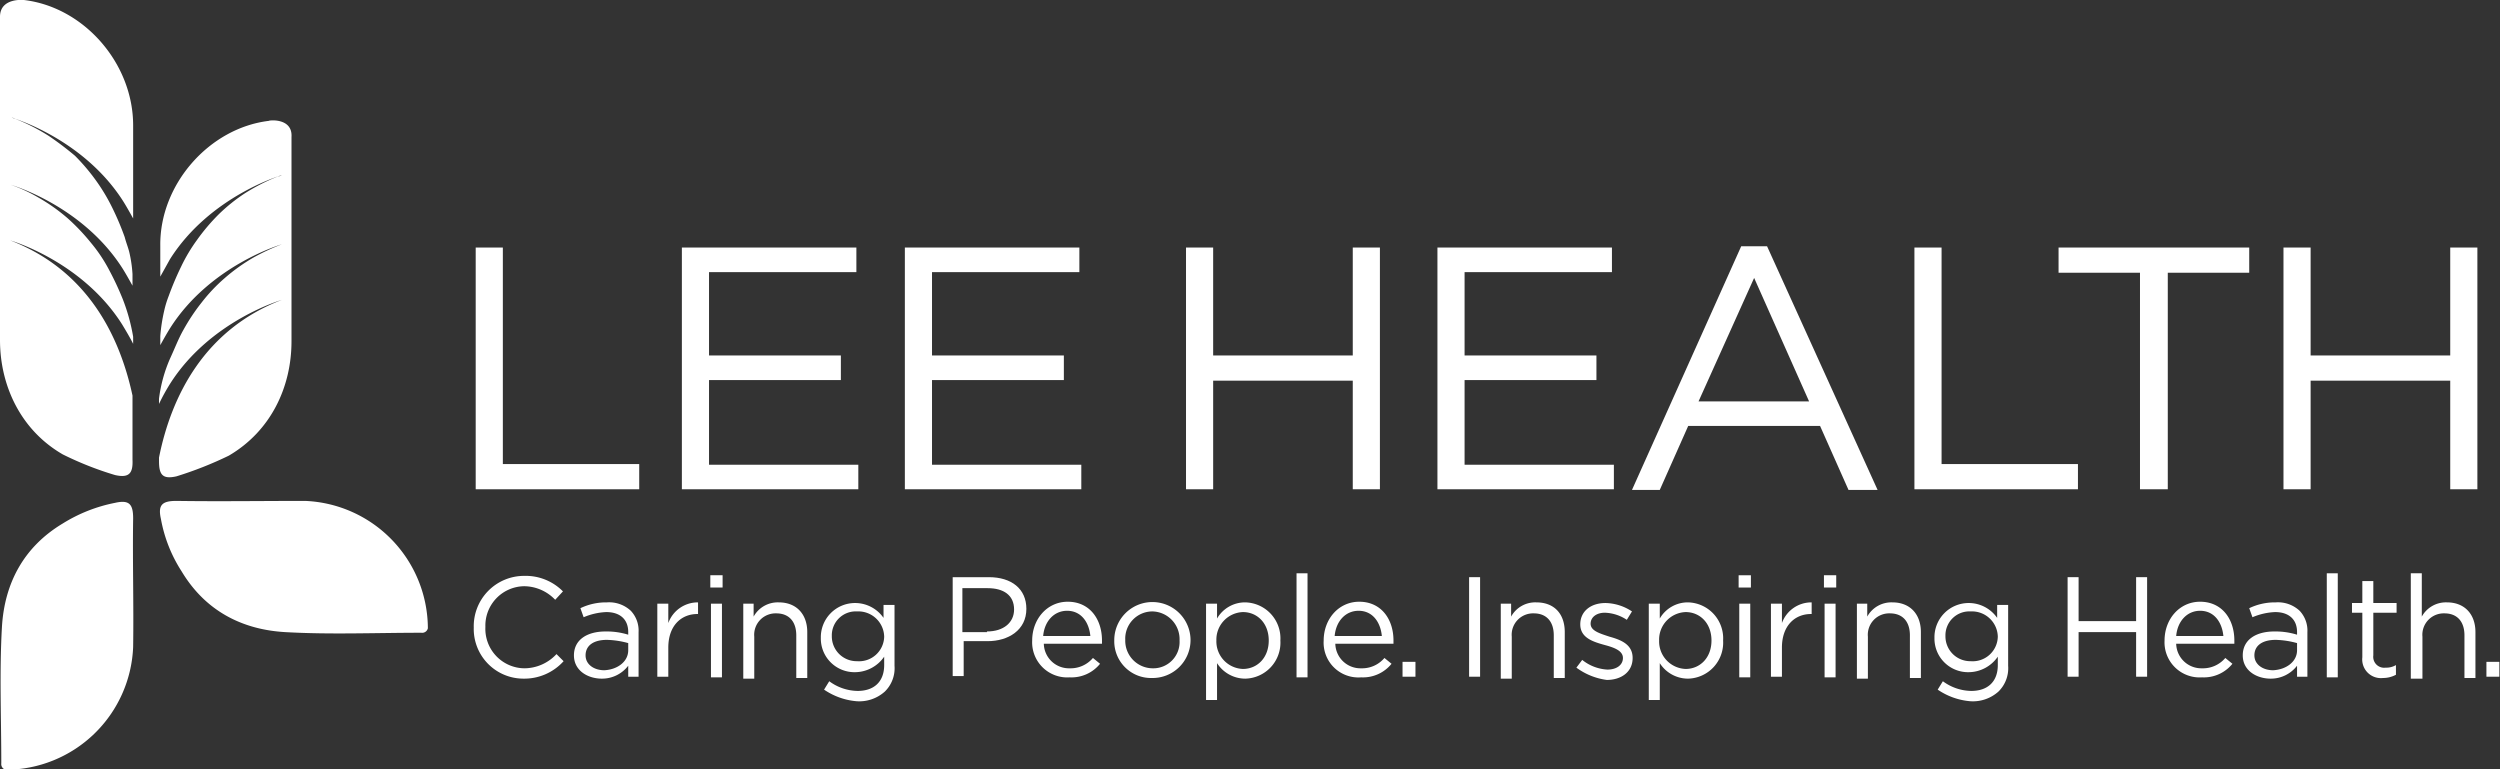
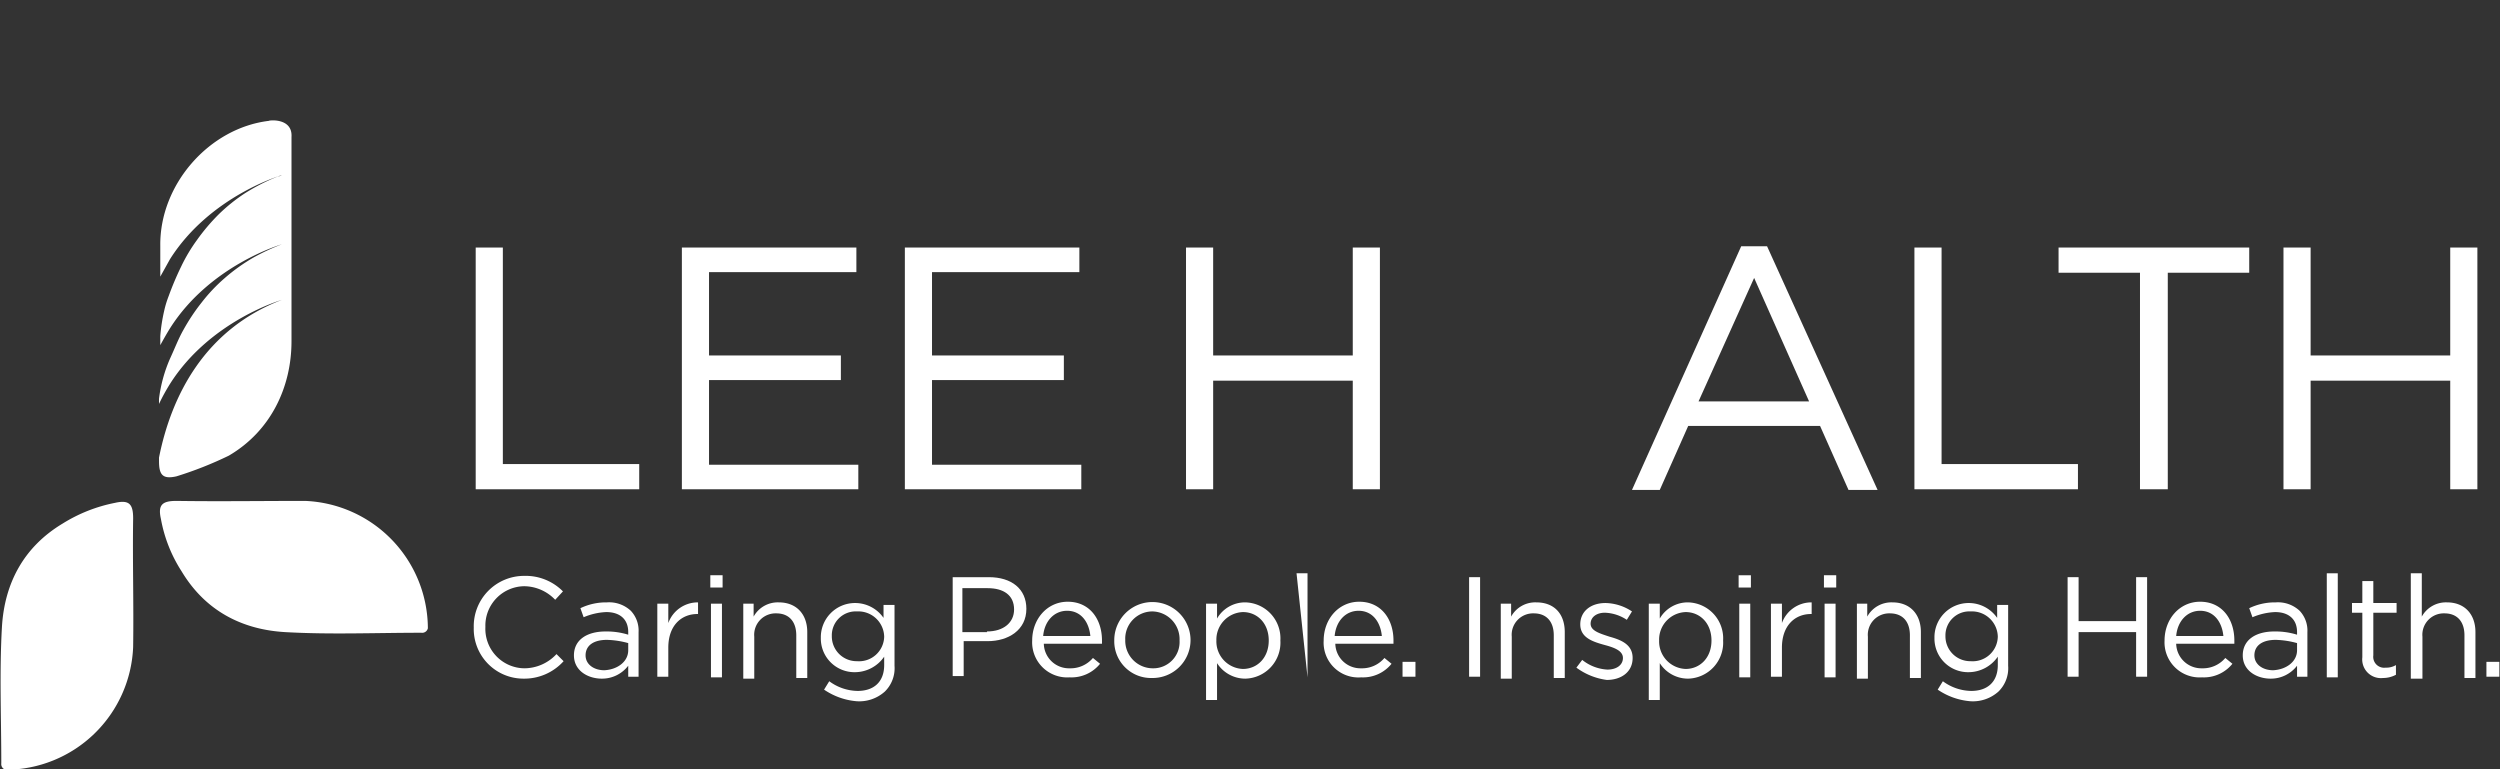
<svg xmlns="http://www.w3.org/2000/svg" data-name="Layer 1" id="Layer_1" viewBox="0 0 386.8 119">
  <rect x="0" y="0" width="386.8" height="119" fill="#333333" stroke="none" />
  <g data-name="Layer 1" id="Layer_1-2">
    <path d="M41.6,18.7C32.4,19.8,24.7,28.5,24.8,38v.2h0v4.6l1.5-2.7c6.2-9.8,17.3-13,17.3-13a1.42,1.42,0,0,1-.6.2,30.57,30.57,0,0,0-5.1,2.6,26.91,26.91,0,0,0-4.1,3.3,30.92,30.92,0,0,0-3.3,3.9A25.83,25.83,0,0,0,28,41.3a46.82,46.82,0,0,0-1.9,4.5,15.46,15.46,0,0,0-.7,2.3,26.29,26.29,0,0,0-.6,3.9v1.4c.5-.9,1-1.8,1.5-2.6,6.2-9.8,17.3-13,17.3-13a33.58,33.58,0,0,0-4.3,2A28.27,28.27,0,0,0,34.8,43a26,26,0,0,0-3.6,3.8A30.67,30.67,0,0,0,28.4,51c-.8,1.4-1.4,3-2.1,4.5a22.36,22.36,0,0,0-1.7,6.2v.8a30.71,30.71,0,0,1,1.7-3.1c6.2-9.8,17.3-13,17.3-13-12,4.6-17.1,14.9-19,24.4v.5c0,2.1.5,2.9,2.7,2.4a57.14,57.14,0,0,0,8.1-3.2c6.5-3.8,9.7-10.6,9.7-17.7V21.2c.2-3-3.5-2.6-3.5-2.5" fill="#fff" fill-rule="evenodd" />
-     <path d="M1.6,37.2s11.1,3.2,17.3,13c.6,1,1.2,2,1.7,3V52.1A29.18,29.18,0,0,0,19,46.3a45.38,45.38,0,0,0-2.1-4.5,23.62,23.62,0,0,0-2.8-4.2,32.36,32.36,0,0,0-3.6-3.8A28.27,28.27,0,0,0,6,30.6a23.92,23.92,0,0,0-4.3-2s11.1,3.2,17.3,13c.5.8,1,1.7,1.5,2.6V42.4A19.93,19.93,0,0,0,20,39c-.2-.8-.5-1.5-.7-2.3a43.19,43.19,0,0,0-1.9-4.5A29.09,29.09,0,0,0,14.9,28a30.92,30.92,0,0,0-3.3-3.9A48.65,48.65,0,0,0,7.5,21a30.57,30.57,0,0,0-5.1-2.6,1.42,1.42,0,0,0-.6-.2s11.1,3.2,17.3,13c.5.8,1,1.7,1.5,2.6V19.4C20.6,9.8,13,1.1,3.7,0,3.7,0,0-.4,0,2.6v50c0,7.2,3.3,14,9.7,17.7a50.63,50.63,0,0,0,8.1,3.2c2.2.5,2.8-.3,2.7-2.4V61.2c-2-9.3-7-19.4-18.9-24" fill="#fff" fill-rule="evenodd" />
    <path d="M27.3,77.5c-2.2,0-2.9.6-2.4,2.8a22.13,22.13,0,0,0,3.2,8.1c3.6,6,9.2,9,16,9.4,7,.4,14,.1,21.1.1a.9.9,0,0,0,1-.7,19.8,19.8,0,0,0-19-19.7c-6.7,0-13.3.1-19.9,0" fill="#fff" fill-rule="evenodd" />
    <path d="M20.6,80.2c0-2.2-.6-2.9-2.8-2.4A24,24,0,0,0,9.7,81c-6,3.6-9,9.2-9.4,16-.4,7-.1,14-.1,21.1a.9.9,0,0,0,.7,1,19.8,19.8,0,0,0,19.7-19c.1-6.7-.1-13.3,0-19.9" fill="#fff" fill-rule="evenodd" />
    <path d="M73.6,38.3h4.2V71.8H98.9v3.9H73.6Z" fill="#fff" />
    <path d="M105.5,38.3h27v3.8H109.7V55h20.4v3.8H109.7V71.9h23.1v3.8H105.5V38.3Z" fill="#fff" />
    <path d="M140,38.3h27v3.8H144.2V55h20.4v3.8H144.2V71.9h23.1v3.8H140Z" fill="#fff" />
    <path d="M183.5,38.3h4.2V55h21.6V38.3h4.2V75.7h-4.2V58.9H187.7V75.7h-4.2Z" fill="#fff" />
-     <path d="M222.4,38.3h27v3.8H226.6V55H247v3.8H226.6V71.9h23.1v3.8H222.4V38.3Z" fill="#fff" />
    <path d="M269.4,38.1h4l17.1,37.7H286l-4.4-9.9H261.2l-4.4,9.9h-4.3Zm10.5,24L271.4,43l-8.6,19.1Z" fill="#fff" />
    <path d="M296.2,38.3h4.2V71.8h21.1v3.9H296.2V38.3Z" fill="#fff" />
    <path d="M331.1,42.2H318.5V38.3H348v3.9H335.4V75.7h-4.3Z" fill="#fff" />
    <path d="M353.3,38.3h4.2V55h21.6V38.3h4.2V75.7h-4.2V58.9H357.5V75.7h-4.2Z" fill="#fff" />
    <path d="M73.3,97.1h0a7.79,7.79,0,0,1,7.8-8,8.1,8.1,0,0,1,6,2.4l-1.2,1.3a6.7,6.7,0,0,0-4.8-2.1,6.09,6.09,0,0,0-6,6.3h0a6.11,6.11,0,0,0,6,6.4,6.82,6.82,0,0,0,5-2.2l1.1,1.1A8.18,8.18,0,0,1,81,105,7.69,7.69,0,0,1,73.3,97.1Z" fill="#fff" />
    <path d="M88.8,101.4h0c0-2.4,2-3.7,4.9-3.7a11.3,11.3,0,0,1,3.5.5v-.4c0-2-1.3-3.1-3.4-3.1a10,10,0,0,0-3.5.8l-.5-1.4a9.15,9.15,0,0,1,4.1-.9,4.92,4.92,0,0,1,3.7,1.3,4.46,4.46,0,0,1,1.2,3.3v6.9H97.2V103a5.09,5.09,0,0,1-4.1,2C91,105,88.8,103.8,88.8,101.4Zm8.4-.8V99.5a13.52,13.52,0,0,0-3.3-.5c-2.1,0-3.3.9-3.3,2.4h0c0,1.4,1.3,2.3,2.9,2.3C95.5,103.6,97.2,102.4,97.2,100.6Z" fill="#fff" />
    <path d="M101.7,93.4h1.7v3a4.84,4.84,0,0,1,4.6-3.2V95h-.1c-2.5,0-4.5,1.8-4.5,5.2v4.5h-1.7Z" fill="#fff" />
    <path d="M109.9,89h1.9v1.9h-1.9Zm.1,4.4h1.7v11.4H110Z" fill="#fff" />
    <path d="M114.9,93.4h1.7v2a4.26,4.26,0,0,1,3.9-2.2c2.7,0,4.4,1.8,4.4,4.6v7.1h-1.7V98.3c0-2.1-1.1-3.4-3.1-3.4a3.31,3.31,0,0,0-3.4,3.6V105H115V93.4Z" fill="#fff" />
    <path d="M127.5,106.7l.8-1.3a7.53,7.53,0,0,0,4.4,1.5c2.5,0,4.1-1.4,4.1-4v-1.3a5.51,5.51,0,0,1-4.5,2.4,5.2,5.2,0,0,1-5.3-5.3h0a5.29,5.29,0,0,1,5.3-5.4,5.35,5.35,0,0,1,4.4,2.3v-2h1.7V103a5.06,5.06,0,0,1-1.5,4,5.92,5.92,0,0,1-4.3,1.5A10.46,10.46,0,0,1,127.5,106.7Zm9.3-8.2h0a4,4,0,0,0-4.2-3.9,3.7,3.7,0,0,0-3.9,3.8h0a3.84,3.84,0,0,0,3.9,3.9A3.89,3.89,0,0,0,136.8,98.5Z" fill="#fff" />
    <path d="M147.2,89.3H153c3.5,0,5.8,1.8,5.8,4.9h0c0,3.3-2.8,5-6,5h-3.7v5.4h-1.7V89.3Zm5.5,8.4c2.6,0,4.2-1.4,4.2-3.4h0c0-2.2-1.6-3.3-4.1-3.3h-3.9v6.8h3.8Z" fill="#fff" />
    <path d="M159.7,99.1h0c0-3.3,2.3-6,5.5-6,3.4,0,5.3,2.7,5.3,6v.5h-9a3.89,3.89,0,0,0,4,3.8,4.53,4.53,0,0,0,3.6-1.6l1.1.9a5.68,5.68,0,0,1-4.7,2.1A5.43,5.43,0,0,1,159.7,99.1Zm9-.7c-.2-2.1-1.4-3.9-3.6-3.9-2,0-3.5,1.6-3.7,3.9Z" fill="#fff" />
    <path d="M172.4,99.1h0a5.9,5.9,0,1,1,11.8-.1h0a5.87,5.87,0,0,1-6,5.9A5.68,5.68,0,0,1,172.4,99.1Zm10.1,0h0a4.3,4.3,0,0,0-4.2-4.5,4.21,4.21,0,0,0-4.2,4.4h0a4.27,4.27,0,0,0,4.2,4.4A4.07,4.07,0,0,0,182.5,99.1Z" fill="#fff" />
    <path d="M186.6,93.4h1.7v2.3a5,5,0,0,1,4.4-2.5,5.57,5.57,0,0,1,5.4,5.9h0a5.57,5.57,0,0,1-5.4,5.9,5.18,5.18,0,0,1-4.4-2.4v5.7h-1.7Zm9.7,5.7h0c0-2.7-1.8-4.4-4-4.4a4.26,4.26,0,0,0-4.1,4.4h0a4.26,4.26,0,0,0,4.1,4.4C194.5,103.5,196.3,101.8,196.3,99.1Z" fill="#fff" />
-     <path d="M200.6,88.7h1.7v16.1h-1.7Z" fill="#fff" />
+     <path d="M200.6,88.7h1.7v16.1Z" fill="#fff" />
    <path d="M204.8,99.1h0c0-3.3,2.3-6,5.5-6,3.4,0,5.3,2.7,5.3,6v.5h-9a3.89,3.89,0,0,0,4,3.8,4.53,4.53,0,0,0,3.6-1.6l1.1.9a5.68,5.68,0,0,1-4.7,2.1A5.38,5.38,0,0,1,204.8,99.1Zm9-.7c-.2-2.1-1.4-3.9-3.6-3.9-2,0-3.5,1.6-3.7,3.9Z" fill="#fff" />
    <path d="M217,102.4h2v2.3h-2Z" fill="#fff" />
    <path d="M227.3,89.3H229v15.4h-1.7Z" fill="#fff" />
    <path d="M232.1,93.4h1.7v2a4.26,4.26,0,0,1,3.9-2.2c2.8,0,4.4,1.8,4.4,4.6v7.1h-1.7V98.3c0-2.1-1.1-3.4-3.1-3.4a3.31,3.31,0,0,0-3.4,3.6V105h-1.7V93.4Z" fill="#fff" />
    <path d="M243.9,103.3l.9-1.2a6.8,6.8,0,0,0,3.9,1.5c1.4,0,2.4-.7,2.4-1.8h0c0-1.1-1.3-1.6-2.8-2-1.8-.5-3.8-1.1-3.8-3.2h0c0-2,1.6-3.3,3.9-3.3a7.65,7.65,0,0,1,4.1,1.3l-.8,1.3a6.5,6.5,0,0,0-3.4-1.1c-1.3,0-2.2.7-2.2,1.7h0c0,1.1,1.4,1.5,2.9,2,1.8.5,3.6,1.2,3.6,3.3h0c0,2.2-1.8,3.4-4,3.4A10.19,10.19,0,0,1,243.9,103.3Z" fill="#fff" />
    <path d="M255.1,93.4h1.7v2.3a5,5,0,0,1,4.4-2.5,5.57,5.57,0,0,1,5.4,5.9h0a5.57,5.57,0,0,1-5.4,5.9,5.18,5.18,0,0,1-4.4-2.4v5.7h-1.7V93.4Zm9.7,5.7h0c0-2.7-1.8-4.4-4-4.4a4.26,4.26,0,0,0-4.1,4.4h0a4.26,4.26,0,0,0,4.1,4.4C263,103.5,264.8,101.8,264.8,99.1Z" fill="#fff" />
    <path d="M269,89h1.9v1.9H269Zm.1,4.4h1.7v11.4h-1.7Z" fill="#fff" />
    <path d="M274,93.4h1.7v3a4.84,4.84,0,0,1,4.6-3.2V95h-.1c-2.5,0-4.5,1.8-4.5,5.2v4.5H274Z" fill="#fff" />
    <path d="M282.2,89h1.9v1.9h-1.9Zm.1,4.4H284v11.4h-1.7Z" fill="#fff" />
    <path d="M287.2,93.4h1.7v2a4.26,4.26,0,0,1,3.9-2.2c2.7,0,4.4,1.8,4.4,4.6v7.1h-1.7V98.3c0-2.1-1.1-3.4-3.1-3.4a3.31,3.31,0,0,0-3.4,3.6V105h-1.7V93.4Z" fill="#fff" />
    <path d="M299.8,106.7l.8-1.3a7.53,7.53,0,0,0,4.4,1.5c2.5,0,4.1-1.4,4.1-4v-1.3a5.51,5.51,0,0,1-4.5,2.4,5.2,5.2,0,0,1-5.3-5.3h0a5.29,5.29,0,0,1,5.3-5.4,5.35,5.35,0,0,1,4.4,2.3v-2h1.7V103a5.06,5.06,0,0,1-1.5,4,5.92,5.92,0,0,1-4.3,1.5A10.46,10.46,0,0,1,299.8,106.7Zm9.3-8.2h0a4,4,0,0,0-4.2-3.9,3.7,3.7,0,0,0-3.9,3.8h0a3.84,3.84,0,0,0,3.9,3.9A3.89,3.89,0,0,0,309.1,98.5Z" fill="#fff" />
    <path d="M319.9,89.3h1.7v6.8h8.9V89.3h1.7v15.4h-1.7V97.8h-8.9v6.9h-1.7Z" fill="#fff" />
    <path d="M334.9,99.1h0c0-3.3,2.3-6,5.5-6,3.4,0,5.3,2.7,5.3,6v.5h-9a3.89,3.89,0,0,0,4,3.8,4.53,4.53,0,0,0,3.6-1.6l1.1.9a5.68,5.68,0,0,1-4.7,2.1A5.43,5.43,0,0,1,334.9,99.1Zm9.1-.7c-.2-2.1-1.4-3.9-3.6-3.9-2,0-3.5,1.6-3.7,3.9Z" fill="#fff" />
    <path d="M347,101.4h0c0-2.4,2-3.7,4.9-3.7a11.3,11.3,0,0,1,3.5.5v-.4c0-2-1.3-3.1-3.4-3.1a10,10,0,0,0-3.5.8l-.5-1.4a9.15,9.15,0,0,1,4.1-.9,4.92,4.92,0,0,1,3.7,1.3,4.46,4.46,0,0,1,1.2,3.3v6.9h-1.6V103a5.09,5.09,0,0,1-4.1,2C349.2,105,347,103.8,347,101.4Zm8.4-.8V99.5a13.52,13.52,0,0,0-3.3-.5c-2.1,0-3.3.9-3.3,2.4h0c0,1.4,1.3,2.3,2.9,2.3C353.7,103.6,355.4,102.4,355.4,100.6Z" fill="#fff" />
    <path d="M360,88.7h1.7v16.1H360Z" fill="#fff" />
    <path d="M365.5,101.7V94.8h-1.6V93.3h1.6V89.9h1.7v3.4h3.6v1.5h-3.6v6.6a1.69,1.69,0,0,0,1.9,1.9,2.93,2.93,0,0,0,1.6-.4v1.5a4.23,4.23,0,0,1-2,.5A2.89,2.89,0,0,1,365.5,101.7Z" fill="#fff" />
    <path d="M373,88.7h1.7v6.7a4.26,4.26,0,0,1,3.9-2.2c2.7,0,4.4,1.8,4.4,4.6v7.1h-1.7V98.3c0-2.1-1.1-3.4-3.1-3.4a3.31,3.31,0,0,0-3.4,3.6V105H373Z" fill="#fff" />
    <path d="M384.7,102.4h2v2.3h-2Z" fill="#fff" />
  </g>
</svg>